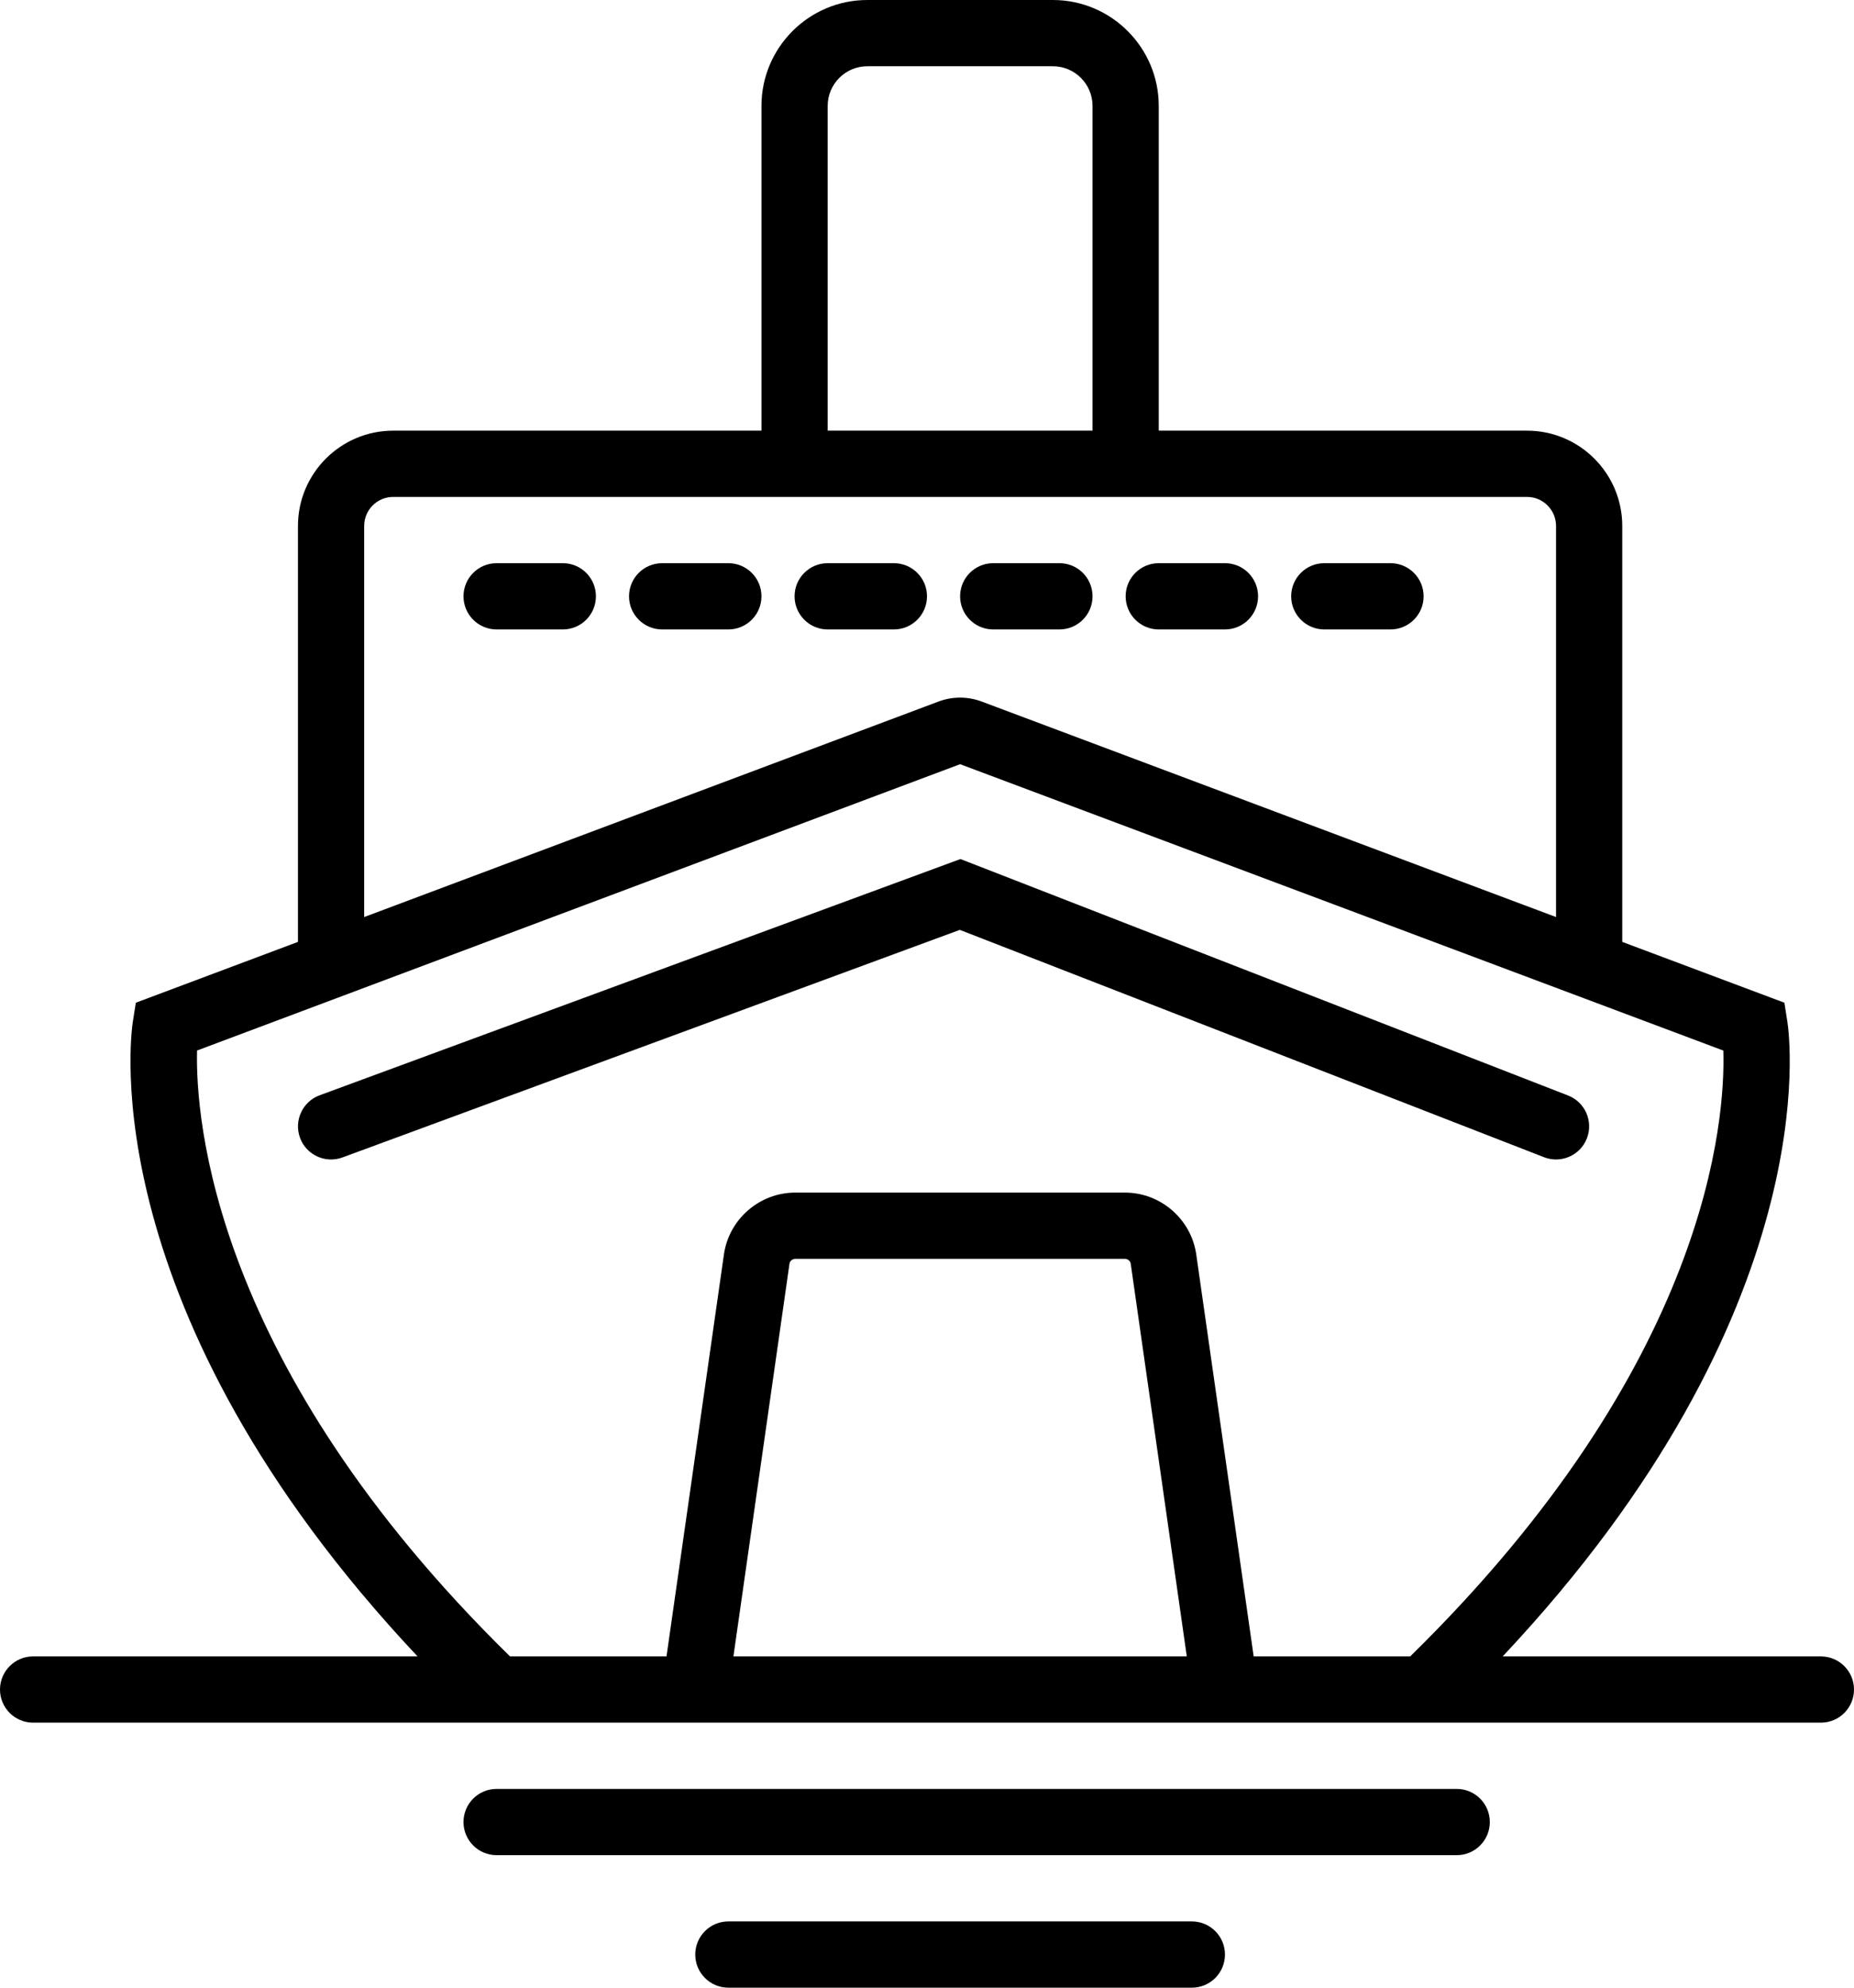
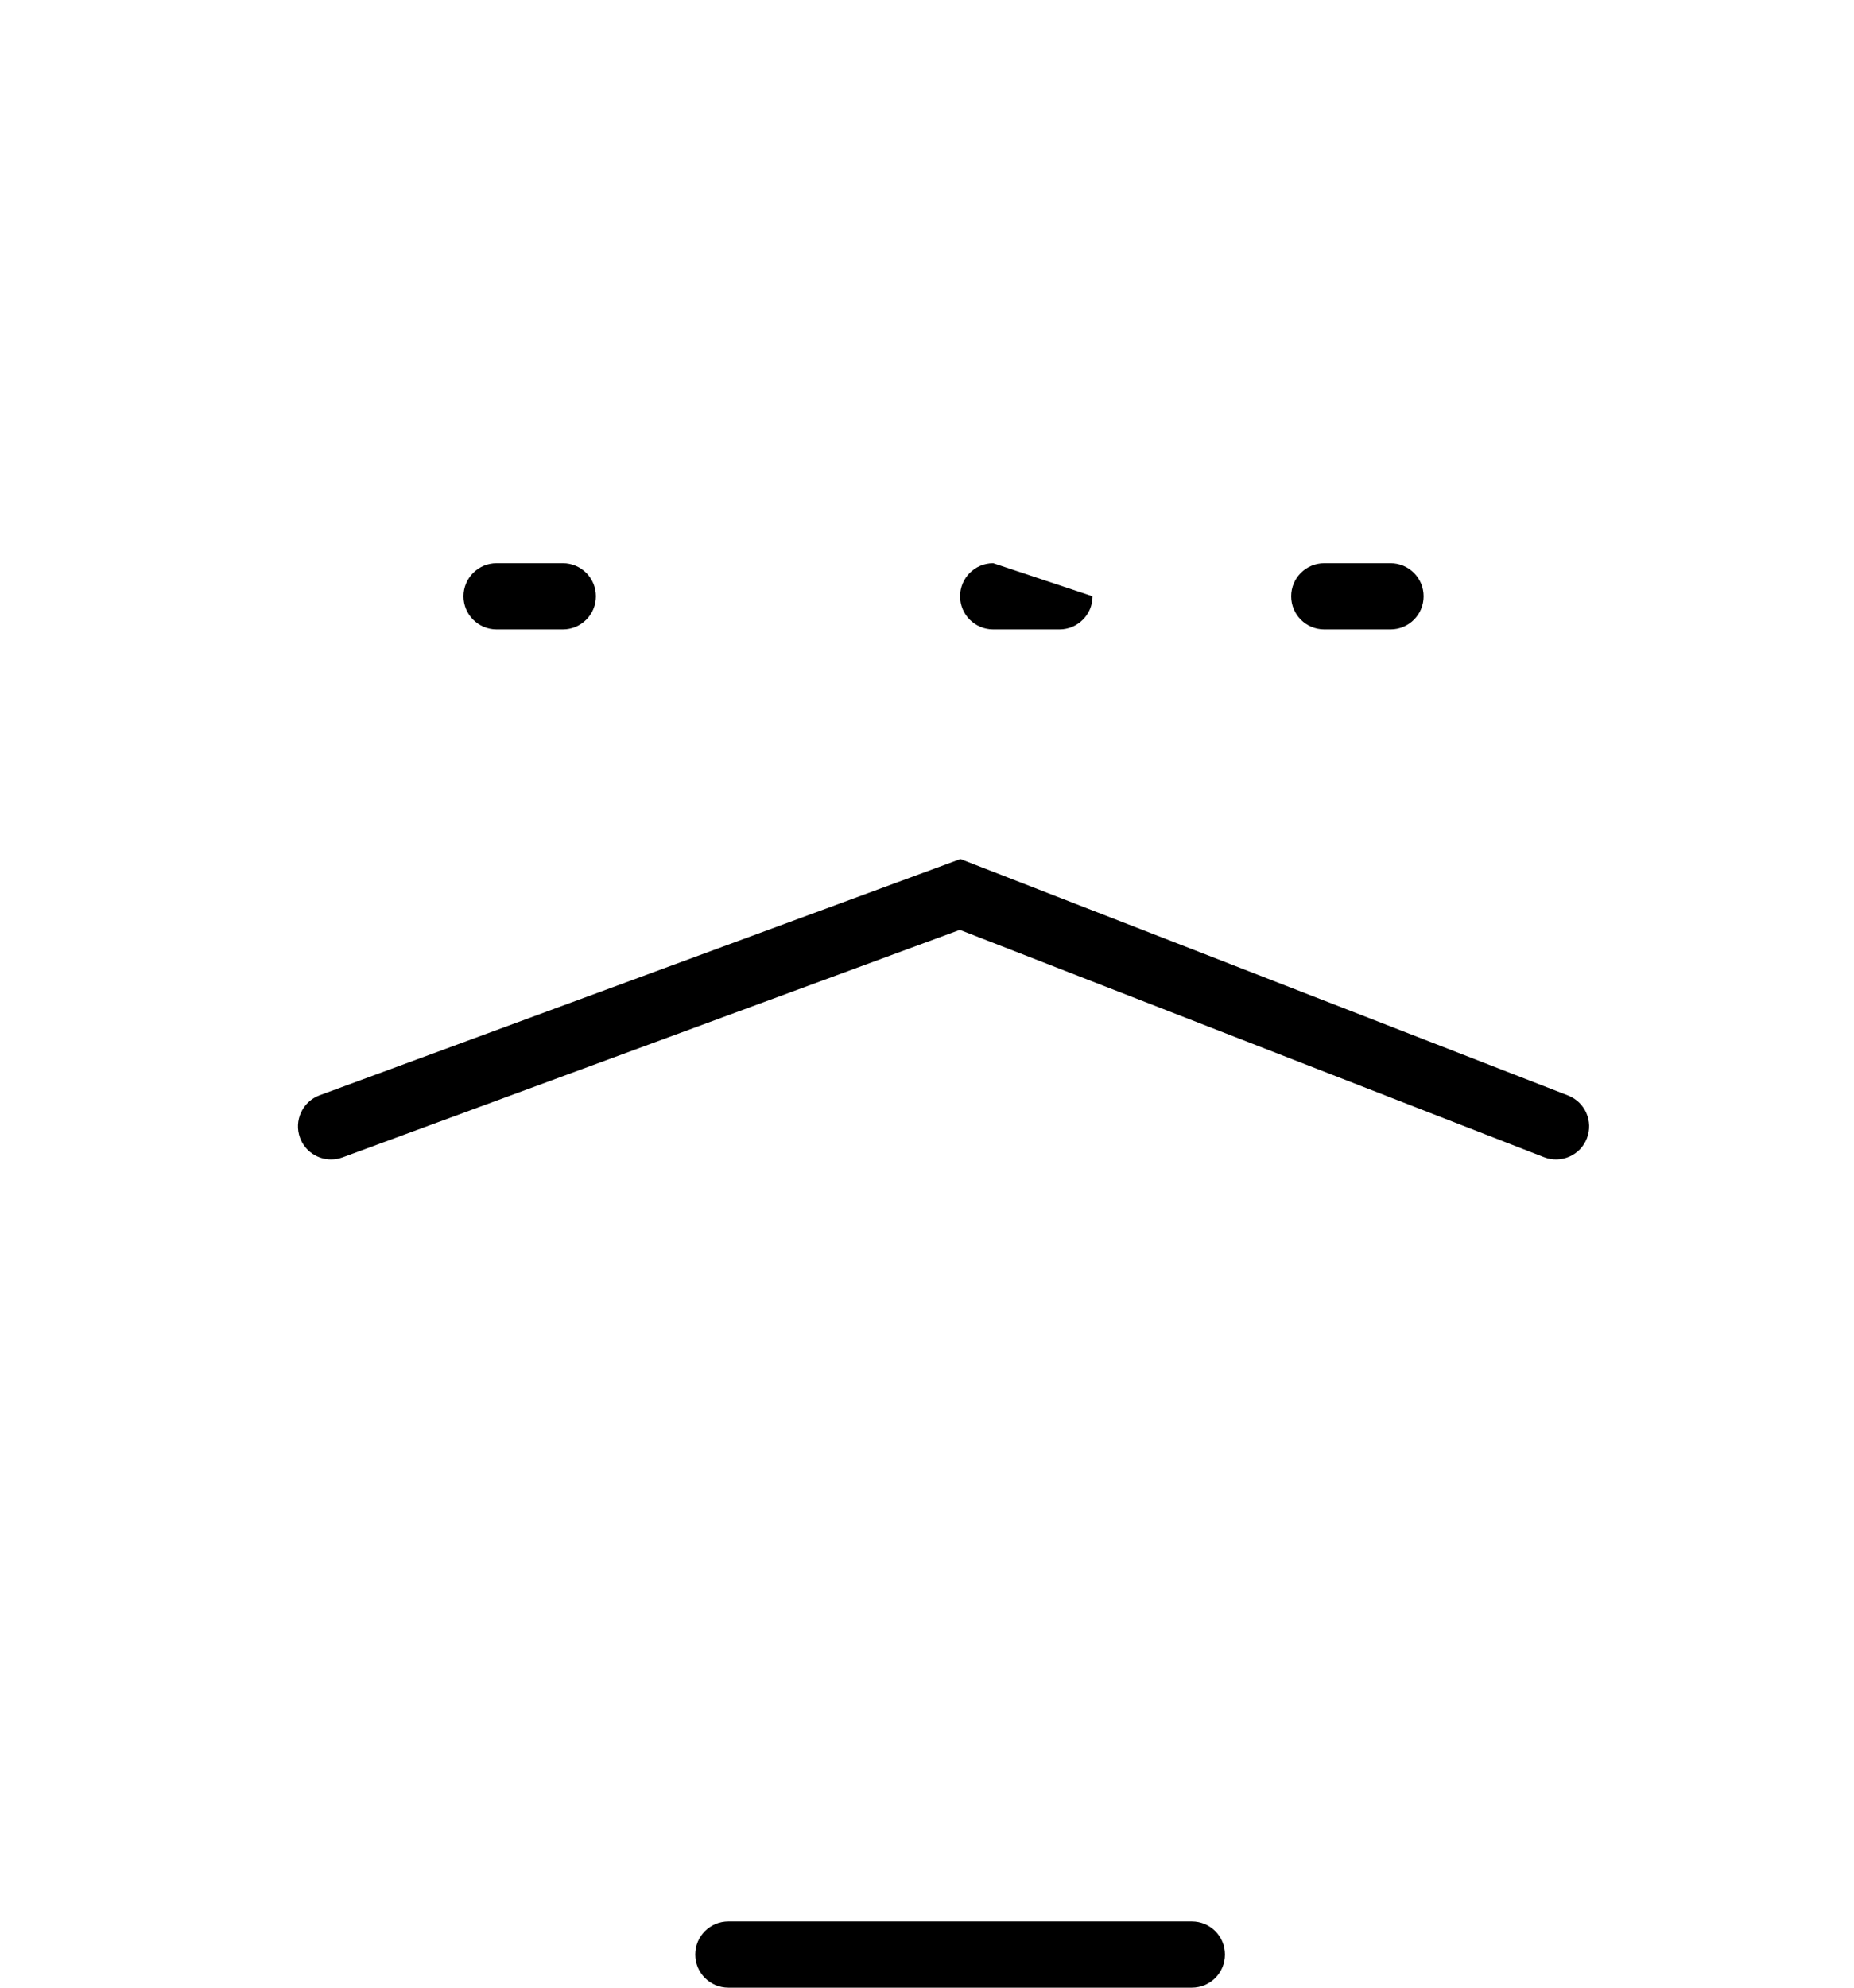
<svg xmlns="http://www.w3.org/2000/svg" width="56px" height="60px" viewBox="0 0 56 60" version="1.1">
  <title>F5B54288-38FB-409D-AEF7-81AD4E46887A</title>
  <desc>Created with sketchtool.</desc>
  <defs />
  <g id="Page-1" stroke="none" stroke-width="1" fill="none" fill-rule="evenodd">
    <g id="About-Company" transform="translate(-280, -1487)" fill="#000000" fill-rule="nonzero">
      <g id="Group-4" transform="translate(120, 1417)">
        <g id="Group-7" transform="translate(160, 70)">
          <g id="cruise">
            <path d="M47.362,33.068 L29.01,25.931 L9.655,33.062 C9.136,33.253 8.872,33.828 9.062,34.346 C9.211,34.75 9.593,35 10,35 C10.115,35 10.231,34.98 10.346,34.938 L28.991,28.069 L46.638,34.932 C47.151,35.132 47.733,34.877 47.932,34.362 C48.132,33.848 47.877,33.268 47.362,33.068 Z" id="Shape" />
-             <path d="M35,19 L37,19 C37.553,19 38,18.552 38,18 C38,17.448 37.553,17 37,17 L35,17 C34.447,17 34,17.448 34,18 C34,18.552 34.447,19 35,19 Z" id="Shape" />
-             <path d="M30,19 L32,19 C32.553,19 33,18.552 33,18 C33,17.448 32.553,17 32,17 L30,17 C29.447,17 29,17.448 29,18 C29,18.552 29.447,19 30,19 Z" id="Shape" />
+             <path d="M30,19 L32,19 C32.553,19 33,18.552 33,18 L30,17 C29.447,17 29,17.448 29,18 C29,18.552 29.447,19 30,19 Z" id="Shape" />
            <path d="M40,19 L42,19 C42.553,19 43,18.552 43,18 C43,17.448 42.553,17 42,17 L40,17 C39.447,17 39,17.448 39,18 C39,18.552 39.447,19 40,19 Z" id="Shape" />
-             <path d="M27,17 L25,17 C24.447,17 24,17.448 24,18 C24,18.552 24.447,19 25,19 L27,19 C27.553,19 28,18.552 28,18 C28,17.448 27.553,17 27,17 Z" id="Shape" />
-             <path d="M22,17 L20,17 C19.447,17 19,17.448 19,18 C19,18.552 19.447,19 20,19 L22,19 C22.553,19 23,18.552 23,18 C23,17.448 22.553,17 22,17 Z" id="Shape" />
            <path d="M17,17 L15,17 C14.447,17 14,17.448 14,18 C14,18.552 14.447,19 15,19 L17,19 C17.553,19 18,18.552 18,18 C18,17.448 17.553,17 17,17 Z" id="Shape" />
-             <path d="M55,50 L45.388,50 C55.212,39.558 54.046,31.213 53.988,30.844 L53.897,30.268 L49,28.432 L49,15.876 C49,14.29 47.71,13 46.124,13 L35,13 L35,3.198 C35,1.435 33.565,0 31.802,0 L26.198,0 C24.435,0 23,1.435 23,3.198 L23,13 L11.876,13 C10.29,13 9,14.29 9,15.876 L9,28.432 L4.103,30.268 L4.012,30.844 C3.955,31.213 2.788,39.558 12.612,50 L1,50 C0.447,50 0,50.448 0,51 C0,51.552 0.447,52 1,52 L14.597,52 L19.847,52 L38.154,52 L43.404,52 L55,52 C55.553,52 56,51.552 56,51 C56,50.448 55.553,50 55,50 Z M25,3.198 C25,2.537 25.537,2 26.198,2 L31.802,2 C32.463,2 33,2.537 33,3.198 L33,13 L25,13 L25,3.198 Z M11,15.876 C11,15.393 11.393,15 11.876,15 L23,15 L35,15 L46.124,15 C46.607,15 47,15.393 47,15.876 L47,27.682 L29.654,21.178 C29.232,21.019 28.767,21.019 28.345,21.178 L11,27.682 L11,15.876 Z M22.153,50 L23.846,38.148 C23.858,38.064 23.933,38 24.019,38 L33.982,38 C34.068,38 34.142,38.064 34.154,38.15 L35.847,50 L22.153,50 Z M37.867,50 L36.133,37.868 C35.982,36.803 35.058,36 33.981,36 L24.018,36 C22.942,36 22.017,36.803 21.866,37.867 L20.132,50 L15.405,50 C6.418,41.195 5.902,33.755 5.952,31.711 L29,23.068 L52.053,31.712 C52.116,33.751 51.637,41.143 42.595,50 L37.867,50 Z" id="Shape" />
-             <path d="M44,54 L15,54 C14.447,54 14,54.448 14,55 C14,55.552 14.447,56 15,56 L44,56 C44.553,56 45,55.552 45,55 C45,54.448 44.553,54 44,54 Z" id="Shape" />
            <path d="M36,58 L22,58 C21.447,58 21,58.448 21,59 C21,59.552 21.447,60 22,60 L36,60 C36.553,60 37,59.552 37,59 C37,58.448 36.553,58 36,58 Z" id="Shape" />
          </g>
        </g>
      </g>
    </g>
  </g>
</svg>